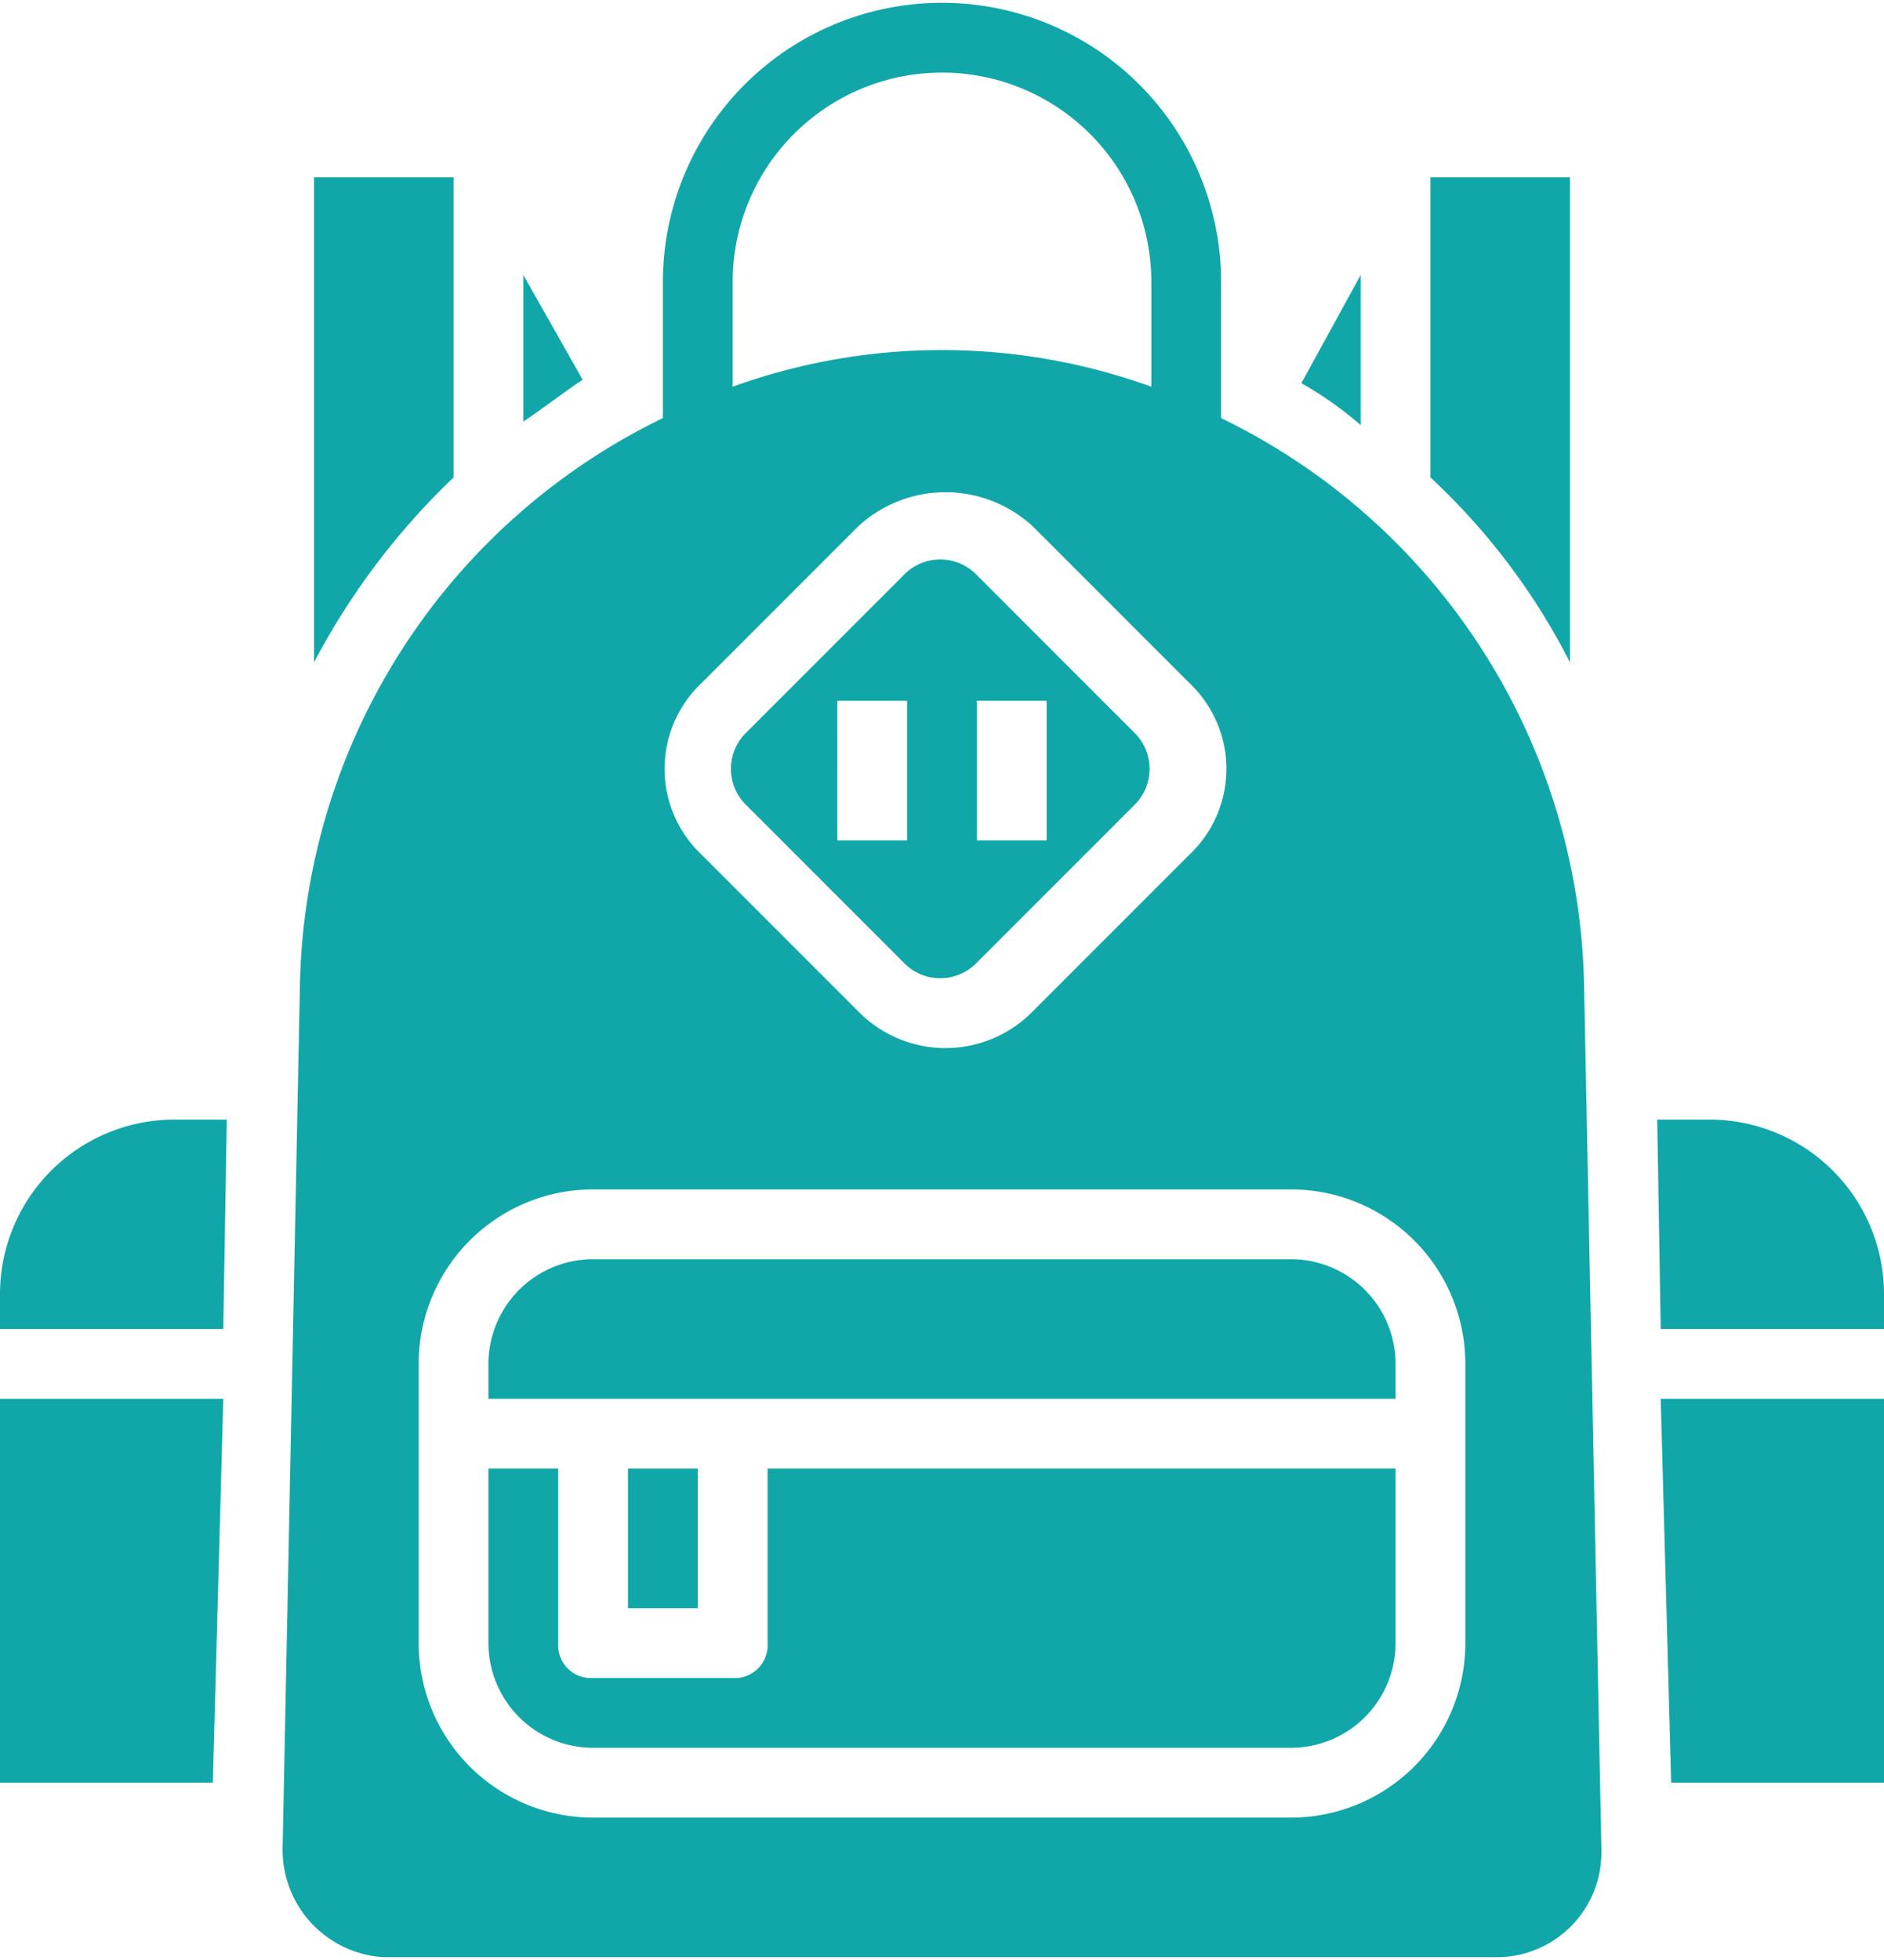
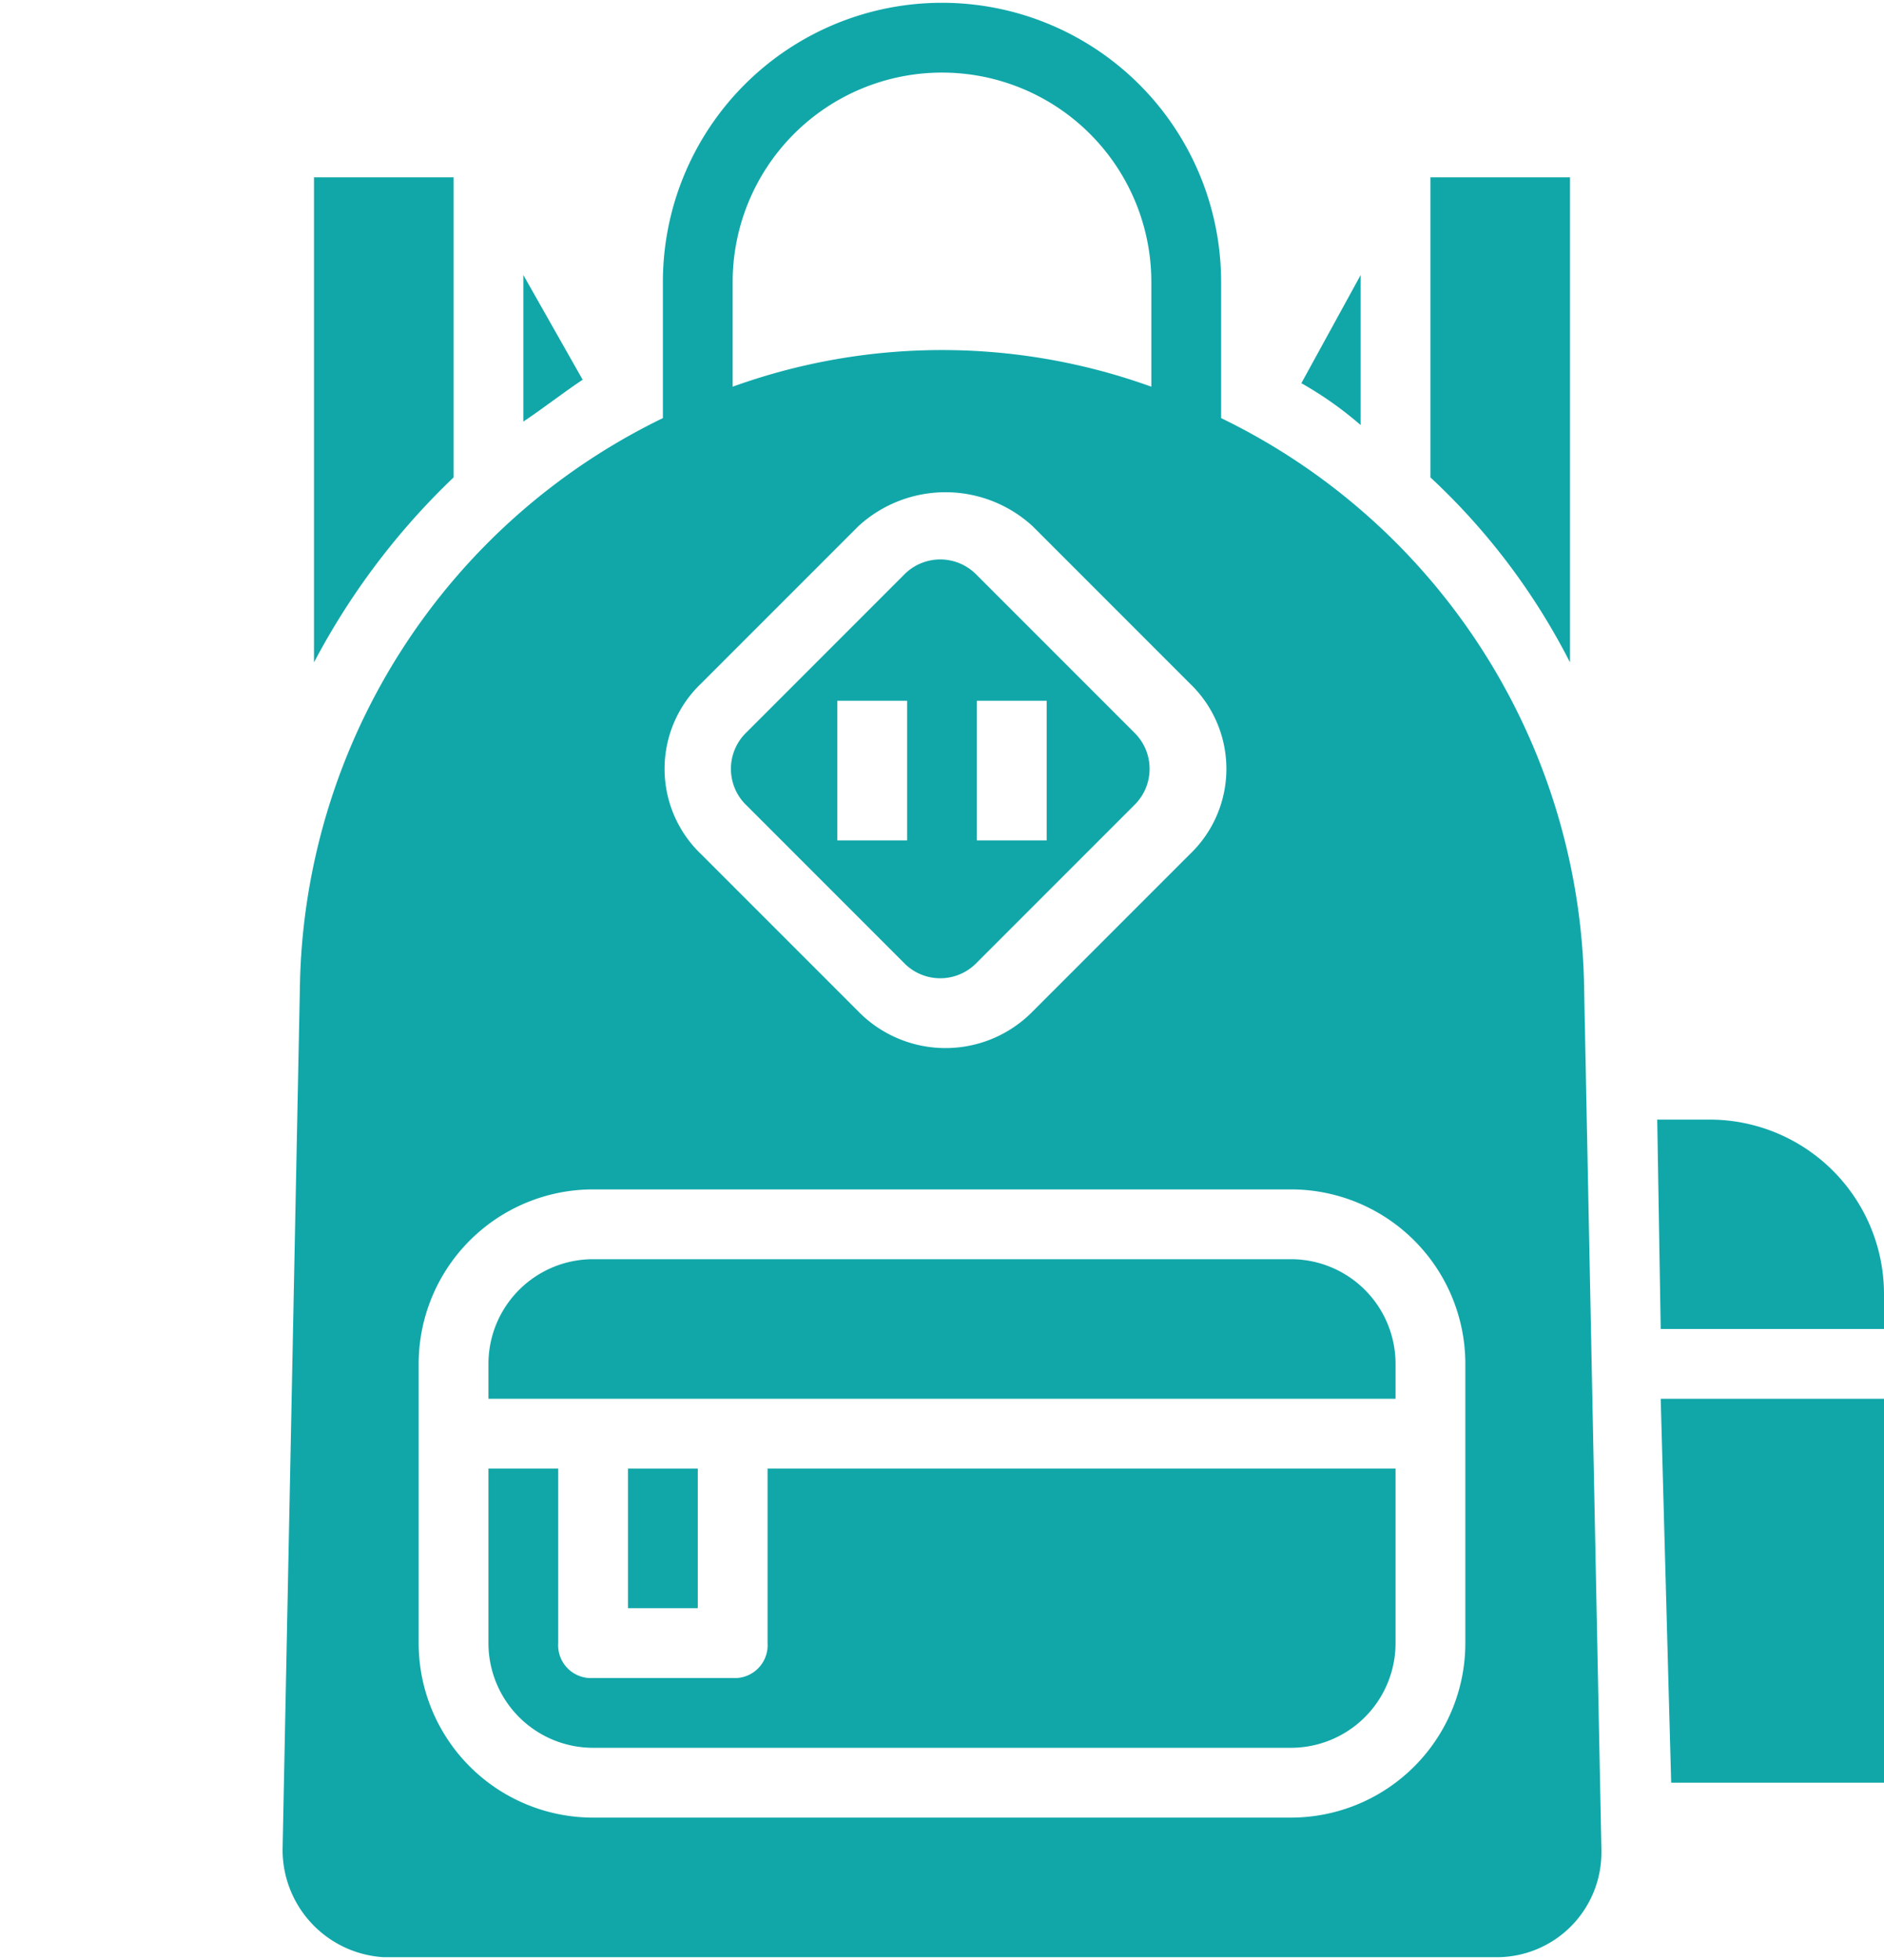
<svg xmlns="http://www.w3.org/2000/svg" id="Layer_1" data-name="Layer 1" width="0.75in" height="0.78in" viewBox="0 0 54 56">
  <defs>
    <style>.cls-1{fill:#11a7a9;}</style>
  </defs>
  <title>noun_school bag_1919864</title>
  <path class="cls-1" d="M18,8H14V21.9a20.55,20.55,0,0,1,4-5.3Z" transform="translate(-5 -3)" />
  <path class="cls-1" d="M30.9,30.5a1.45,1.45,0,0,0,2.1,0h0L37.5,26a1.45,1.45,0,0,0,0-2.1L33,19.4a1.45,1.45,0,0,0-2.1,0l-4.5,4.5a1.45,1.45,0,0,0,0,2.1ZM33,23h2v4H33Zm-4,0h2v4H29Z" transform="translate(-5 -3)" />
-   <path class="cls-1" d="M5,40v1h6.4l.1-6H10A5,5,0,0,0,5,40Z" transform="translate(-5 -3)" />
-   <polygon class="cls-1" points="0 51 6.1 51 6.4 40 0 40 0 51" />
  <path class="cls-1" d="M20,10.8V15c.6-.4,1.1-.8,1.7-1.2Z" transform="translate(-5 -3)" />
  <path class="cls-1" d="M44,10.8l-1.7,3.1A10.38,10.38,0,0,1,44,15.1Z" transform="translate(-5 -3)" />
  <path class="cls-1" d="M50,8H46v8.6a19,19,0,0,1,4,5.3Z" transform="translate(-5 -3)" />
  <path class="cls-1" d="M40,14.9V11a8,8,0,0,0-16,0v3.9A18.45,18.45,0,0,0,13.6,31l-.5,24.9A3.08,3.08,0,0,0,16,59H47.9a3,3,0,0,0,3-3v-.1L50.4,31A18.45,18.45,0,0,0,40,14.9ZM25.1,22.5,29.6,18a3.69,3.69,0,0,1,5,0l4.5,4.5a3.38,3.38,0,0,1,0,4.9h0l-4.5,4.5a3.5,3.5,0,0,1-5,0l-4.5-4.5a3.38,3.38,0,0,1,0-4.9ZM26,11a6,6,0,0,1,12,0v3a17.67,17.67,0,0,0-12,0ZM47,44v6a5,5,0,0,1-5,5H22a5,5,0,0,1-5-5V42a5,5,0,0,1,5-5H42a5,5,0,0,1,5,5Z" transform="translate(-5 -3)" />
  <path class="cls-1" d="M42,39H22a3,3,0,0,0-3,3v1H45V42A3,3,0,0,0,42,39Z" transform="translate(-5 -3)" />
  <rect class="cls-1" x="18" y="42" width="2" height="4" />
  <path class="cls-1" d="M54,35H52.5l.1,6H59V40A5,5,0,0,0,54,35Z" transform="translate(-5 -3)" />
  <polygon class="cls-1" points="47.9 51 54 51 54 40 47.6 40 47.9 51" />
  <path class="cls-1" d="M27,50a.94.94,0,0,1-1,1H22a.94.94,0,0,1-1-1V45H19v5a3,3,0,0,0,3,3H42a3,3,0,0,0,3-3V45H27Z" transform="translate(-5 -3)" />
</svg>